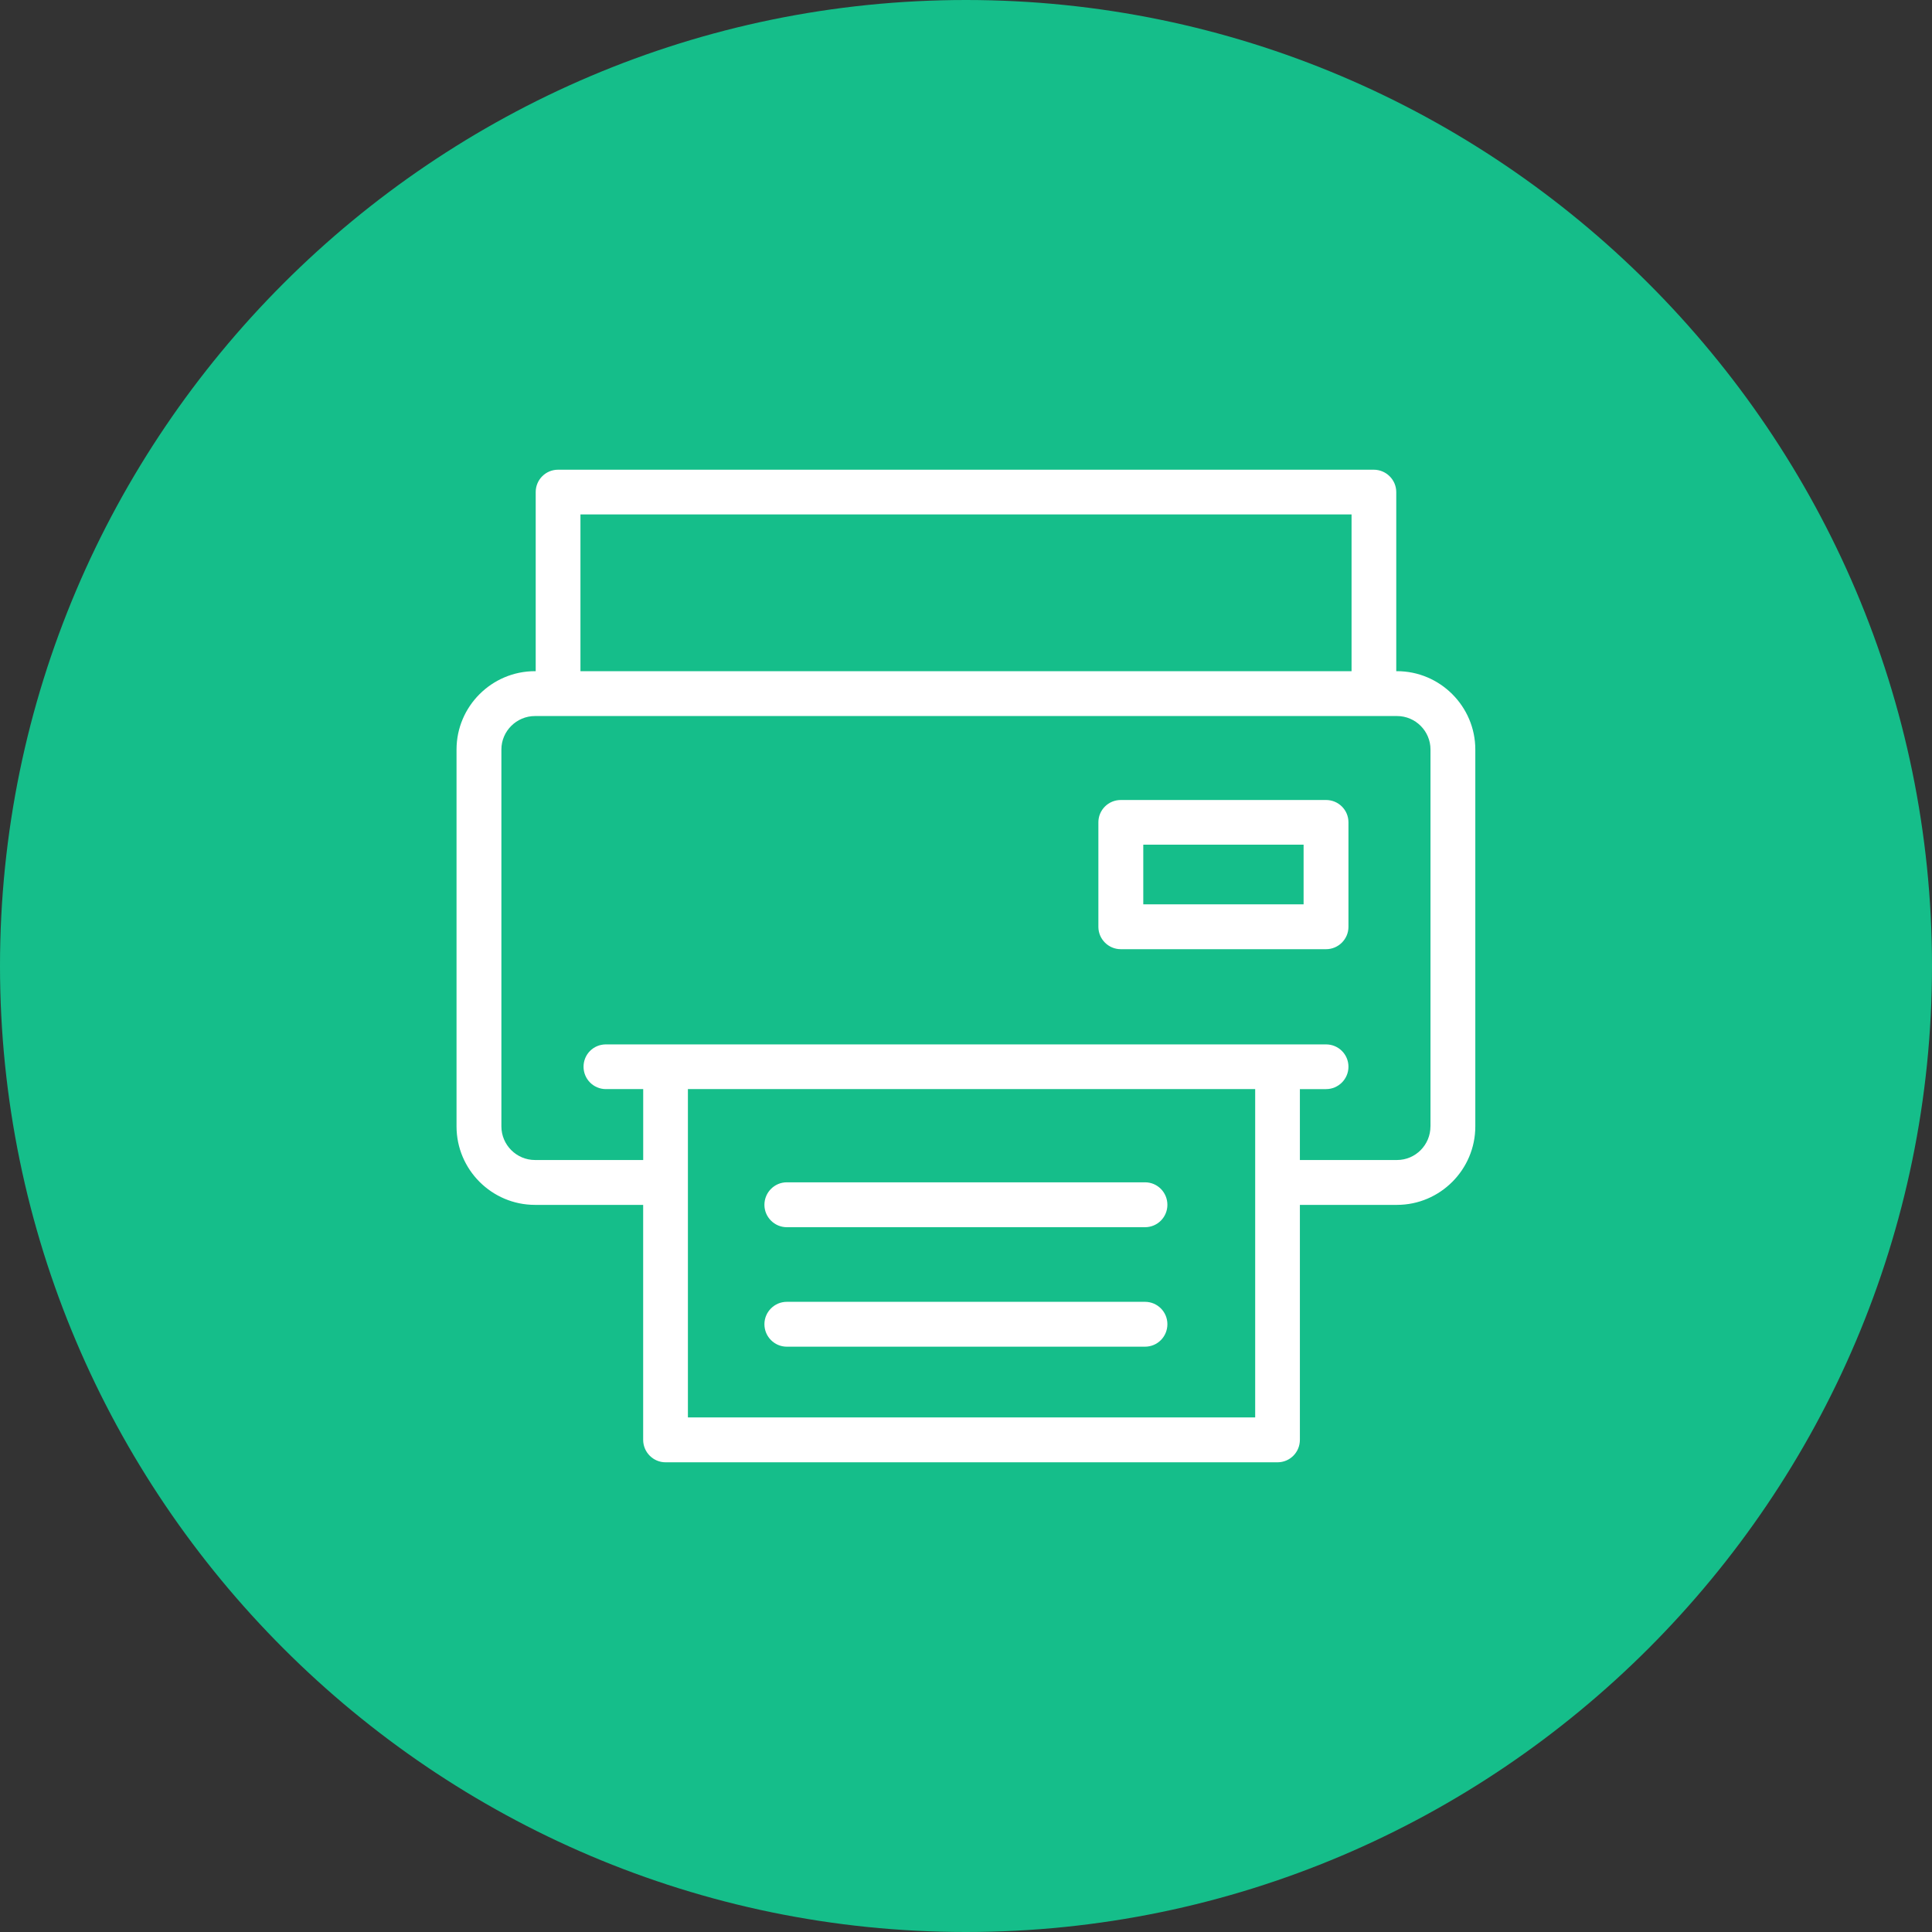
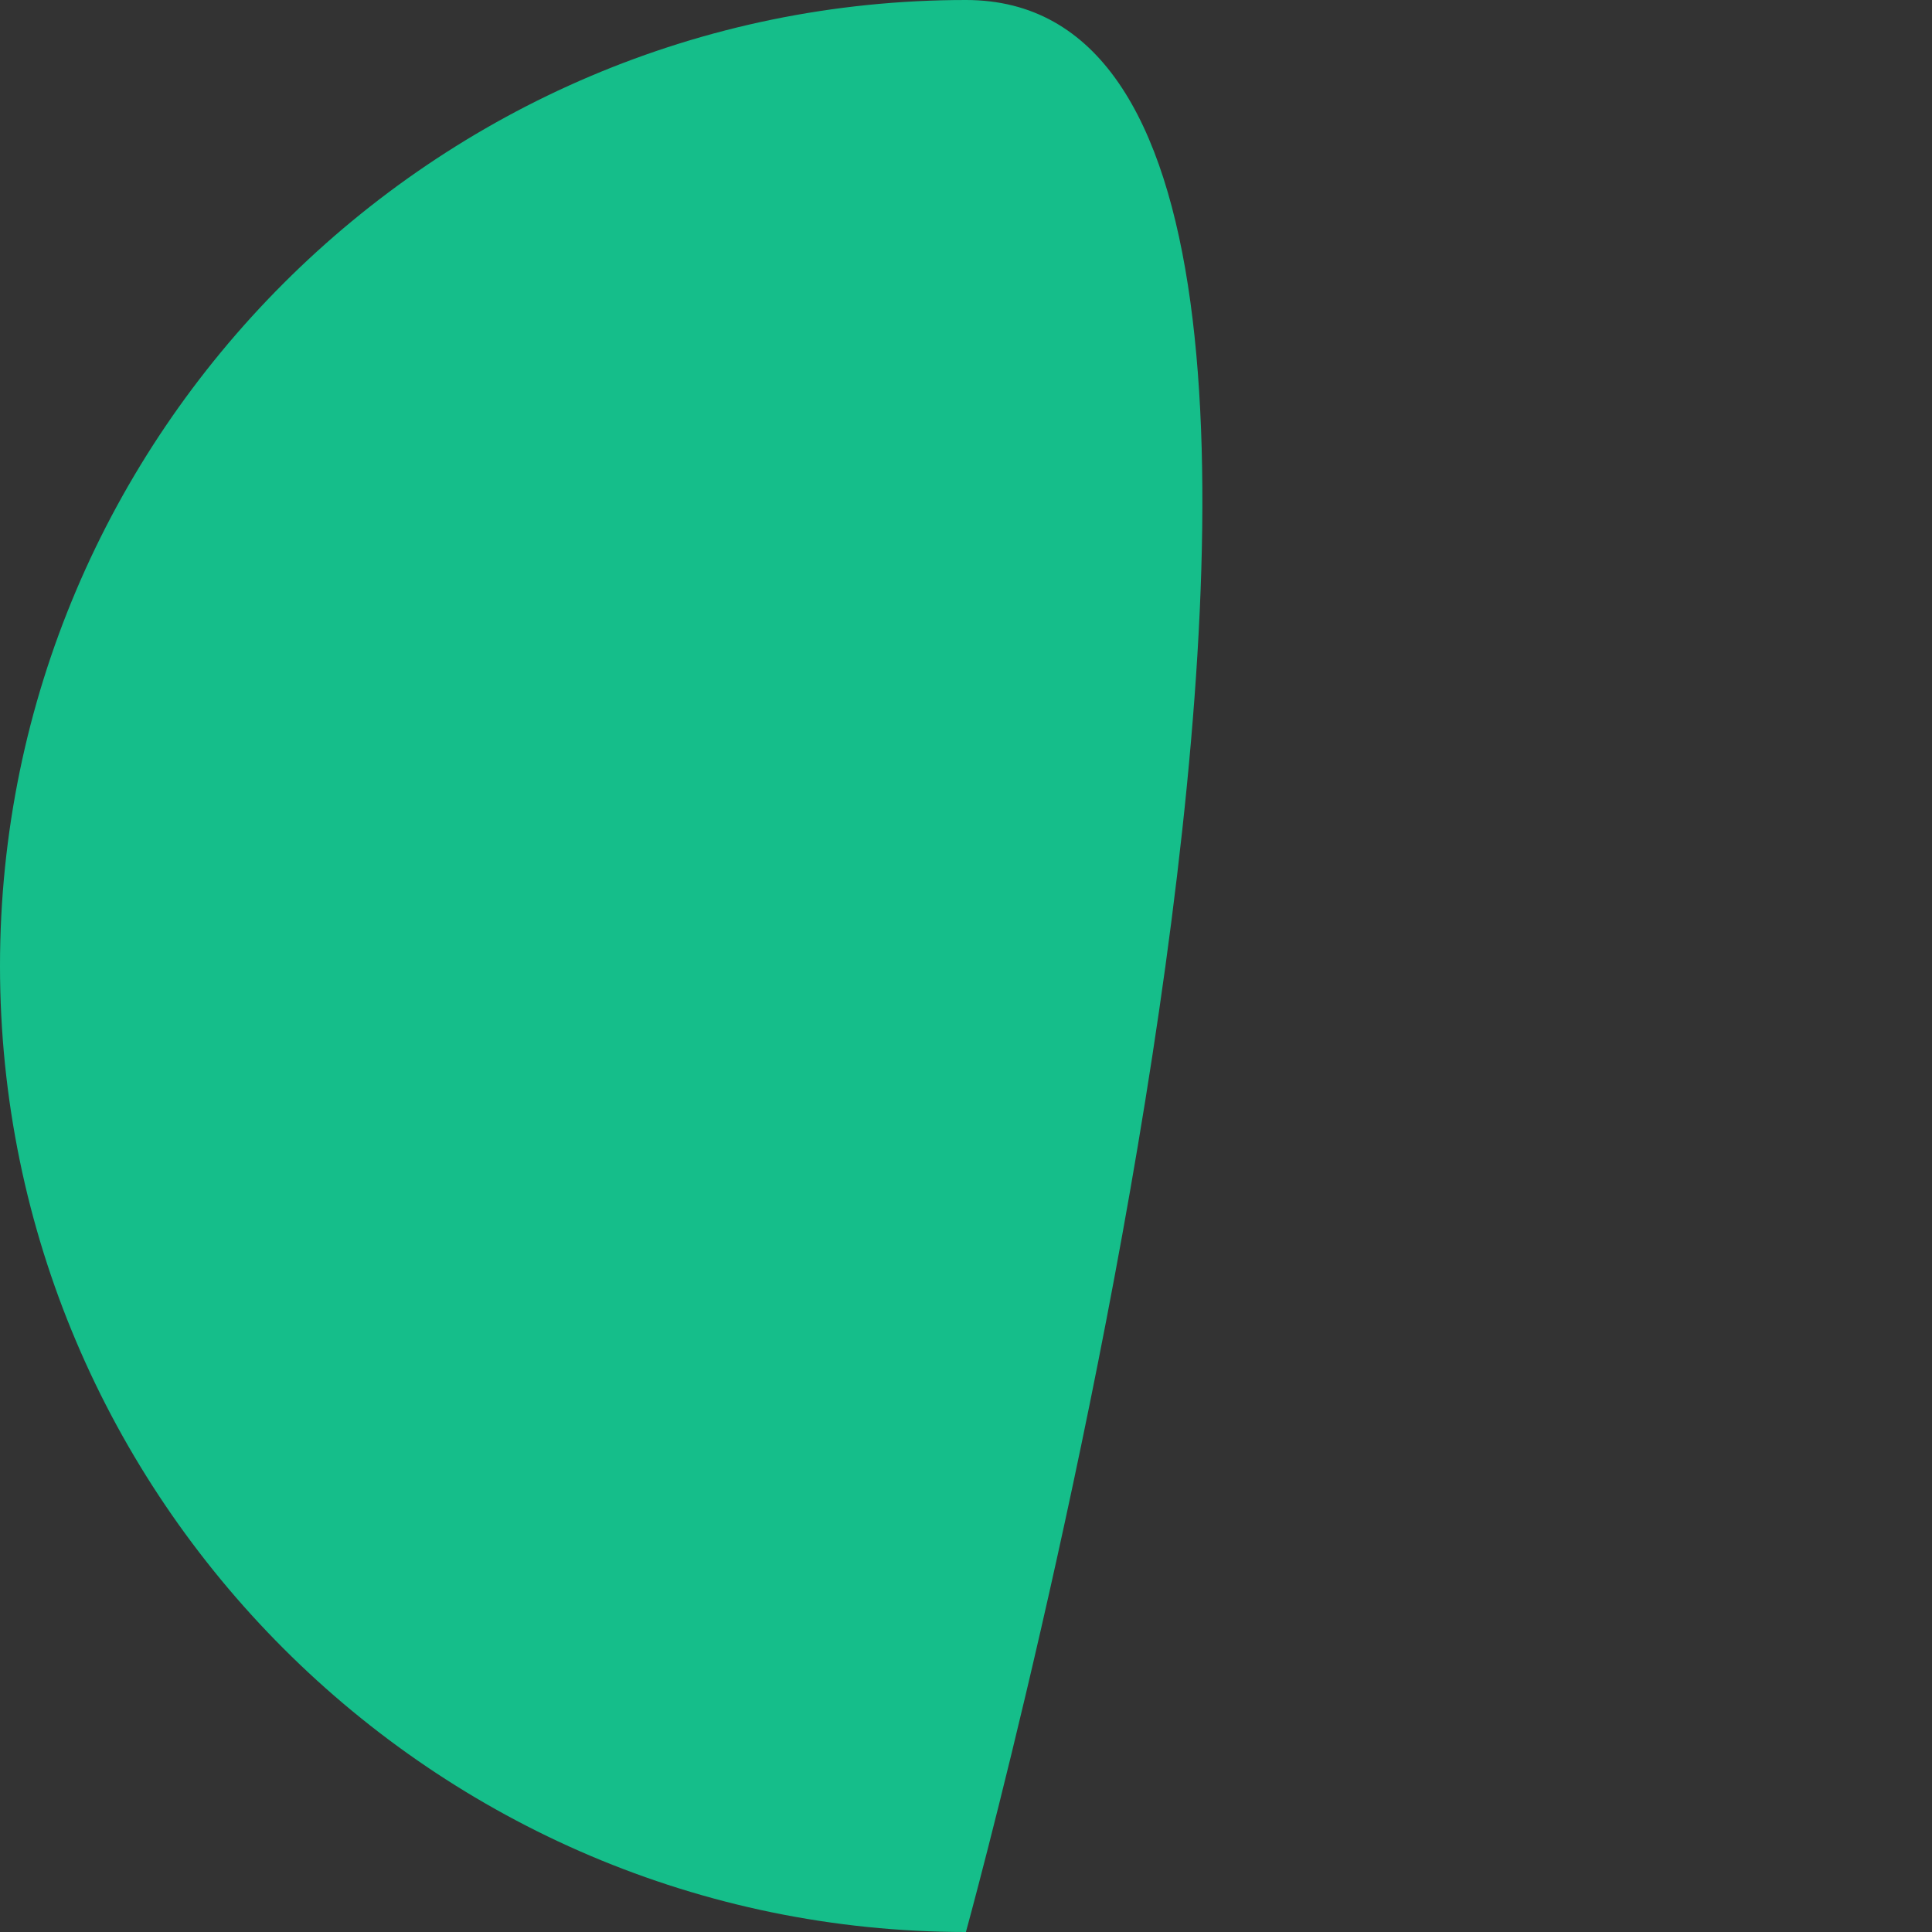
<svg xmlns="http://www.w3.org/2000/svg" version="1.1" id="Layer_1" x="0px" y="0px" width="50px" height="50px" viewBox="0 0 50 50" enable-background="new 0 0 50 50" xml:space="preserve">
  <rect x="0" y="0" width="50" height="50" fill="#333333" stroke="none" />
  <g>
-     <path fill-rule="evenodd" clip-rule="evenodd" fill="#15BE8A" d="M24.998,50C38.767,50,50,38.767,50,24.998S38.767,0,24.998,0   S0,11.229,0,24.998S11.229,50,24.998,50z" />
-     <path fill-rule="evenodd" clip-rule="evenodd" fill="#FFFFFF" d="M36.154,17.37h-0.019v-4.635c0-0.318-0.261-0.579-0.583-0.579   H14.443c-0.322,0-0.579,0.26-0.579,0.579v4.635h-0.019c-1.119,0-2.03,0.912-2.03,2.027v9.754c0,1.119,0.912,2.031,2.03,2.031h2.8   v6.08c0,0.322,0.261,0.582,0.579,0.582h15.838c0.322,0,0.579-0.26,0.579-0.582v-6.08h2.513c1.115,0,2.027-0.912,2.027-2.031v-9.754   C38.181,18.282,37.269,17.37,36.154,17.37L36.154,17.37z M15.022,13.313h19.956v4.057H15.022V13.313L15.022,13.313z M32.484,36.683   H17.803v-8.498h14.681V36.683L32.484,36.683z M37.02,29.151c0,0.479-0.387,0.87-0.866,0.87h-2.513v-1.835h0.678   c0.318,0,0.579-0.26,0.579-0.579c0-0.322-0.261-0.578-0.579-0.578H15.681c-0.322,0-0.579,0.256-0.579,0.578   c0,0.318,0.257,0.579,0.579,0.579h0.965v1.835h-2.8c-0.479,0-0.87-0.391-0.87-0.87v-9.754c0-0.475,0.391-0.866,0.87-0.866h22.309   c0.479,0,0.866,0.391,0.866,0.866V29.151L37.02,29.151z M20.362,31.76c-0.318,0-0.579-0.261-0.579-0.579   c0-0.322,0.261-0.583,0.579-0.583h9.271c0.322,0,0.579,0.261,0.579,0.583c0,0.318-0.257,0.579-0.579,0.579H20.362L20.362,31.76z    M20.362,34.852c-0.318,0-0.579-0.26-0.579-0.582c0-0.318,0.261-0.579,0.579-0.579h9.271c0.322,0,0.579,0.26,0.579,0.579   c0,0.322-0.257,0.582-0.579,0.582H20.362L20.362,34.852z M34.319,20.704c0.318,0,0.579,0.256,0.579,0.578v2.705   c0,0.318-0.261,0.578-0.579,0.578h-5.314c-0.318,0-0.579-0.26-0.579-0.578v-2.705c0-0.322,0.261-0.578,0.579-0.578H34.319   L34.319,20.704z M33.737,23.404h-4.149V21.86h4.149V23.404z" />
+     <path fill-rule="evenodd" clip-rule="evenodd" fill="#15BE8A" d="M24.998,50S38.767,0,24.998,0   S0,11.229,0,24.998S11.229,50,24.998,50z" />
  </g>
</svg>